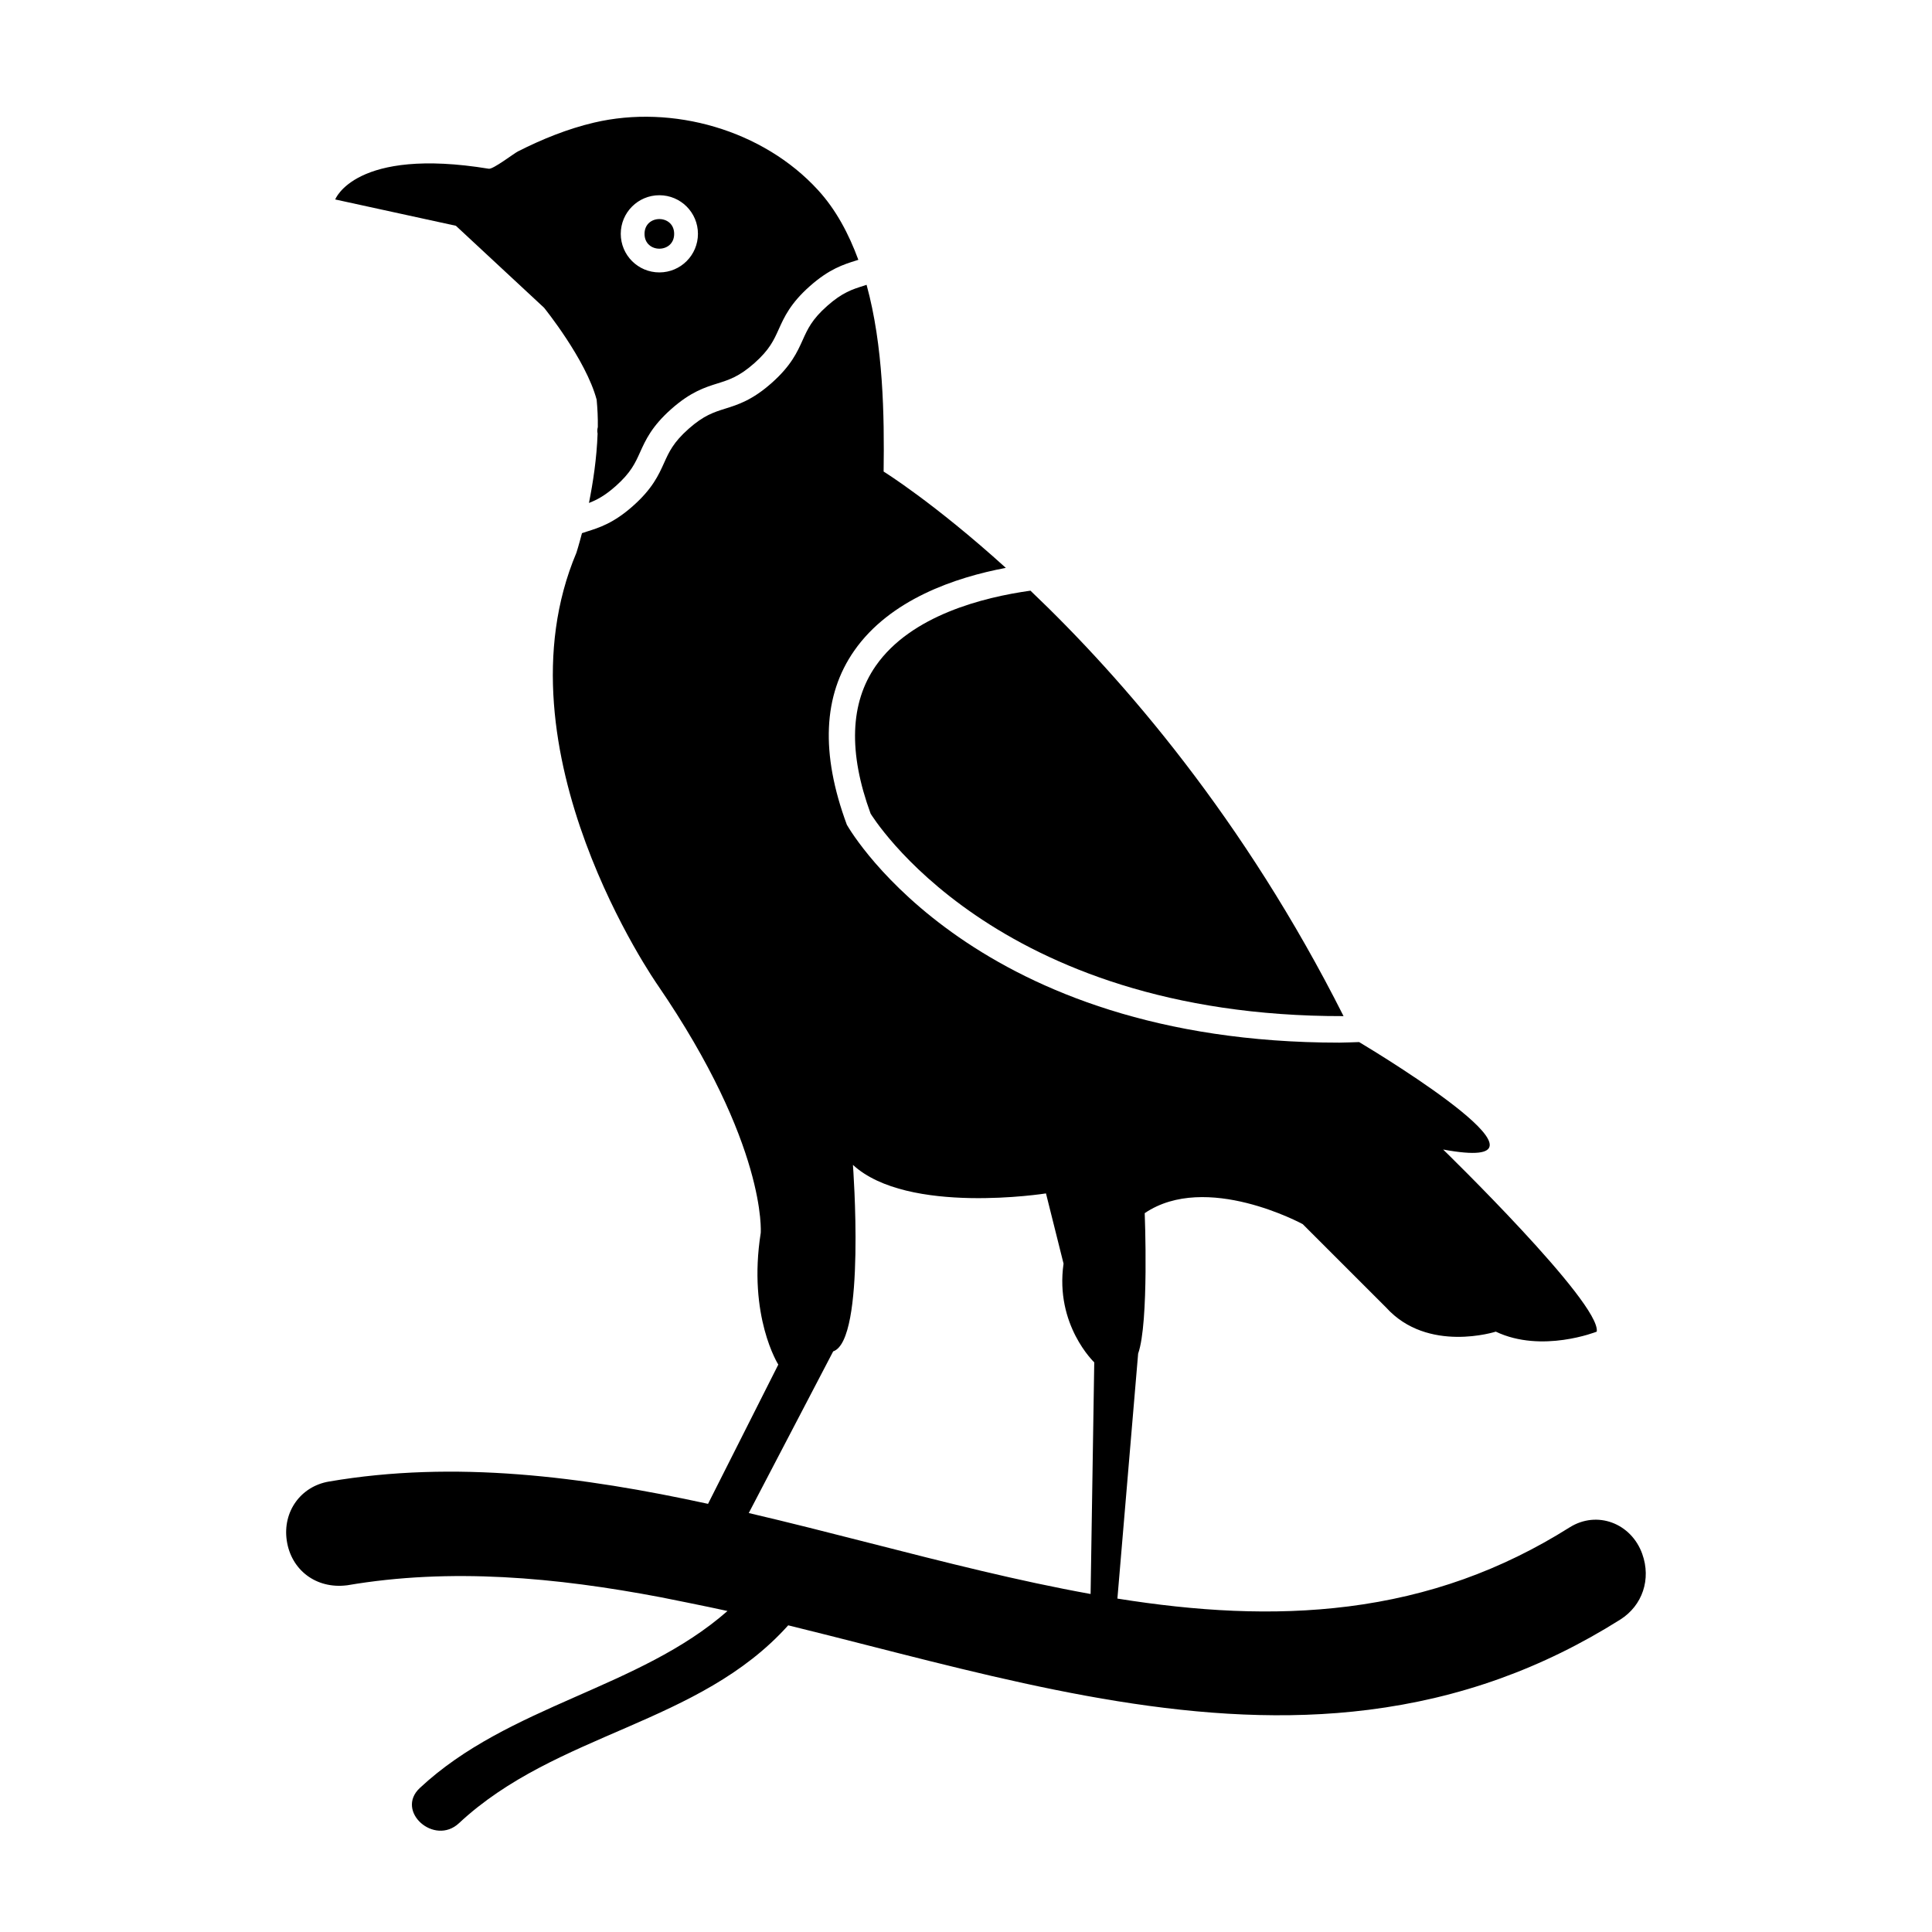
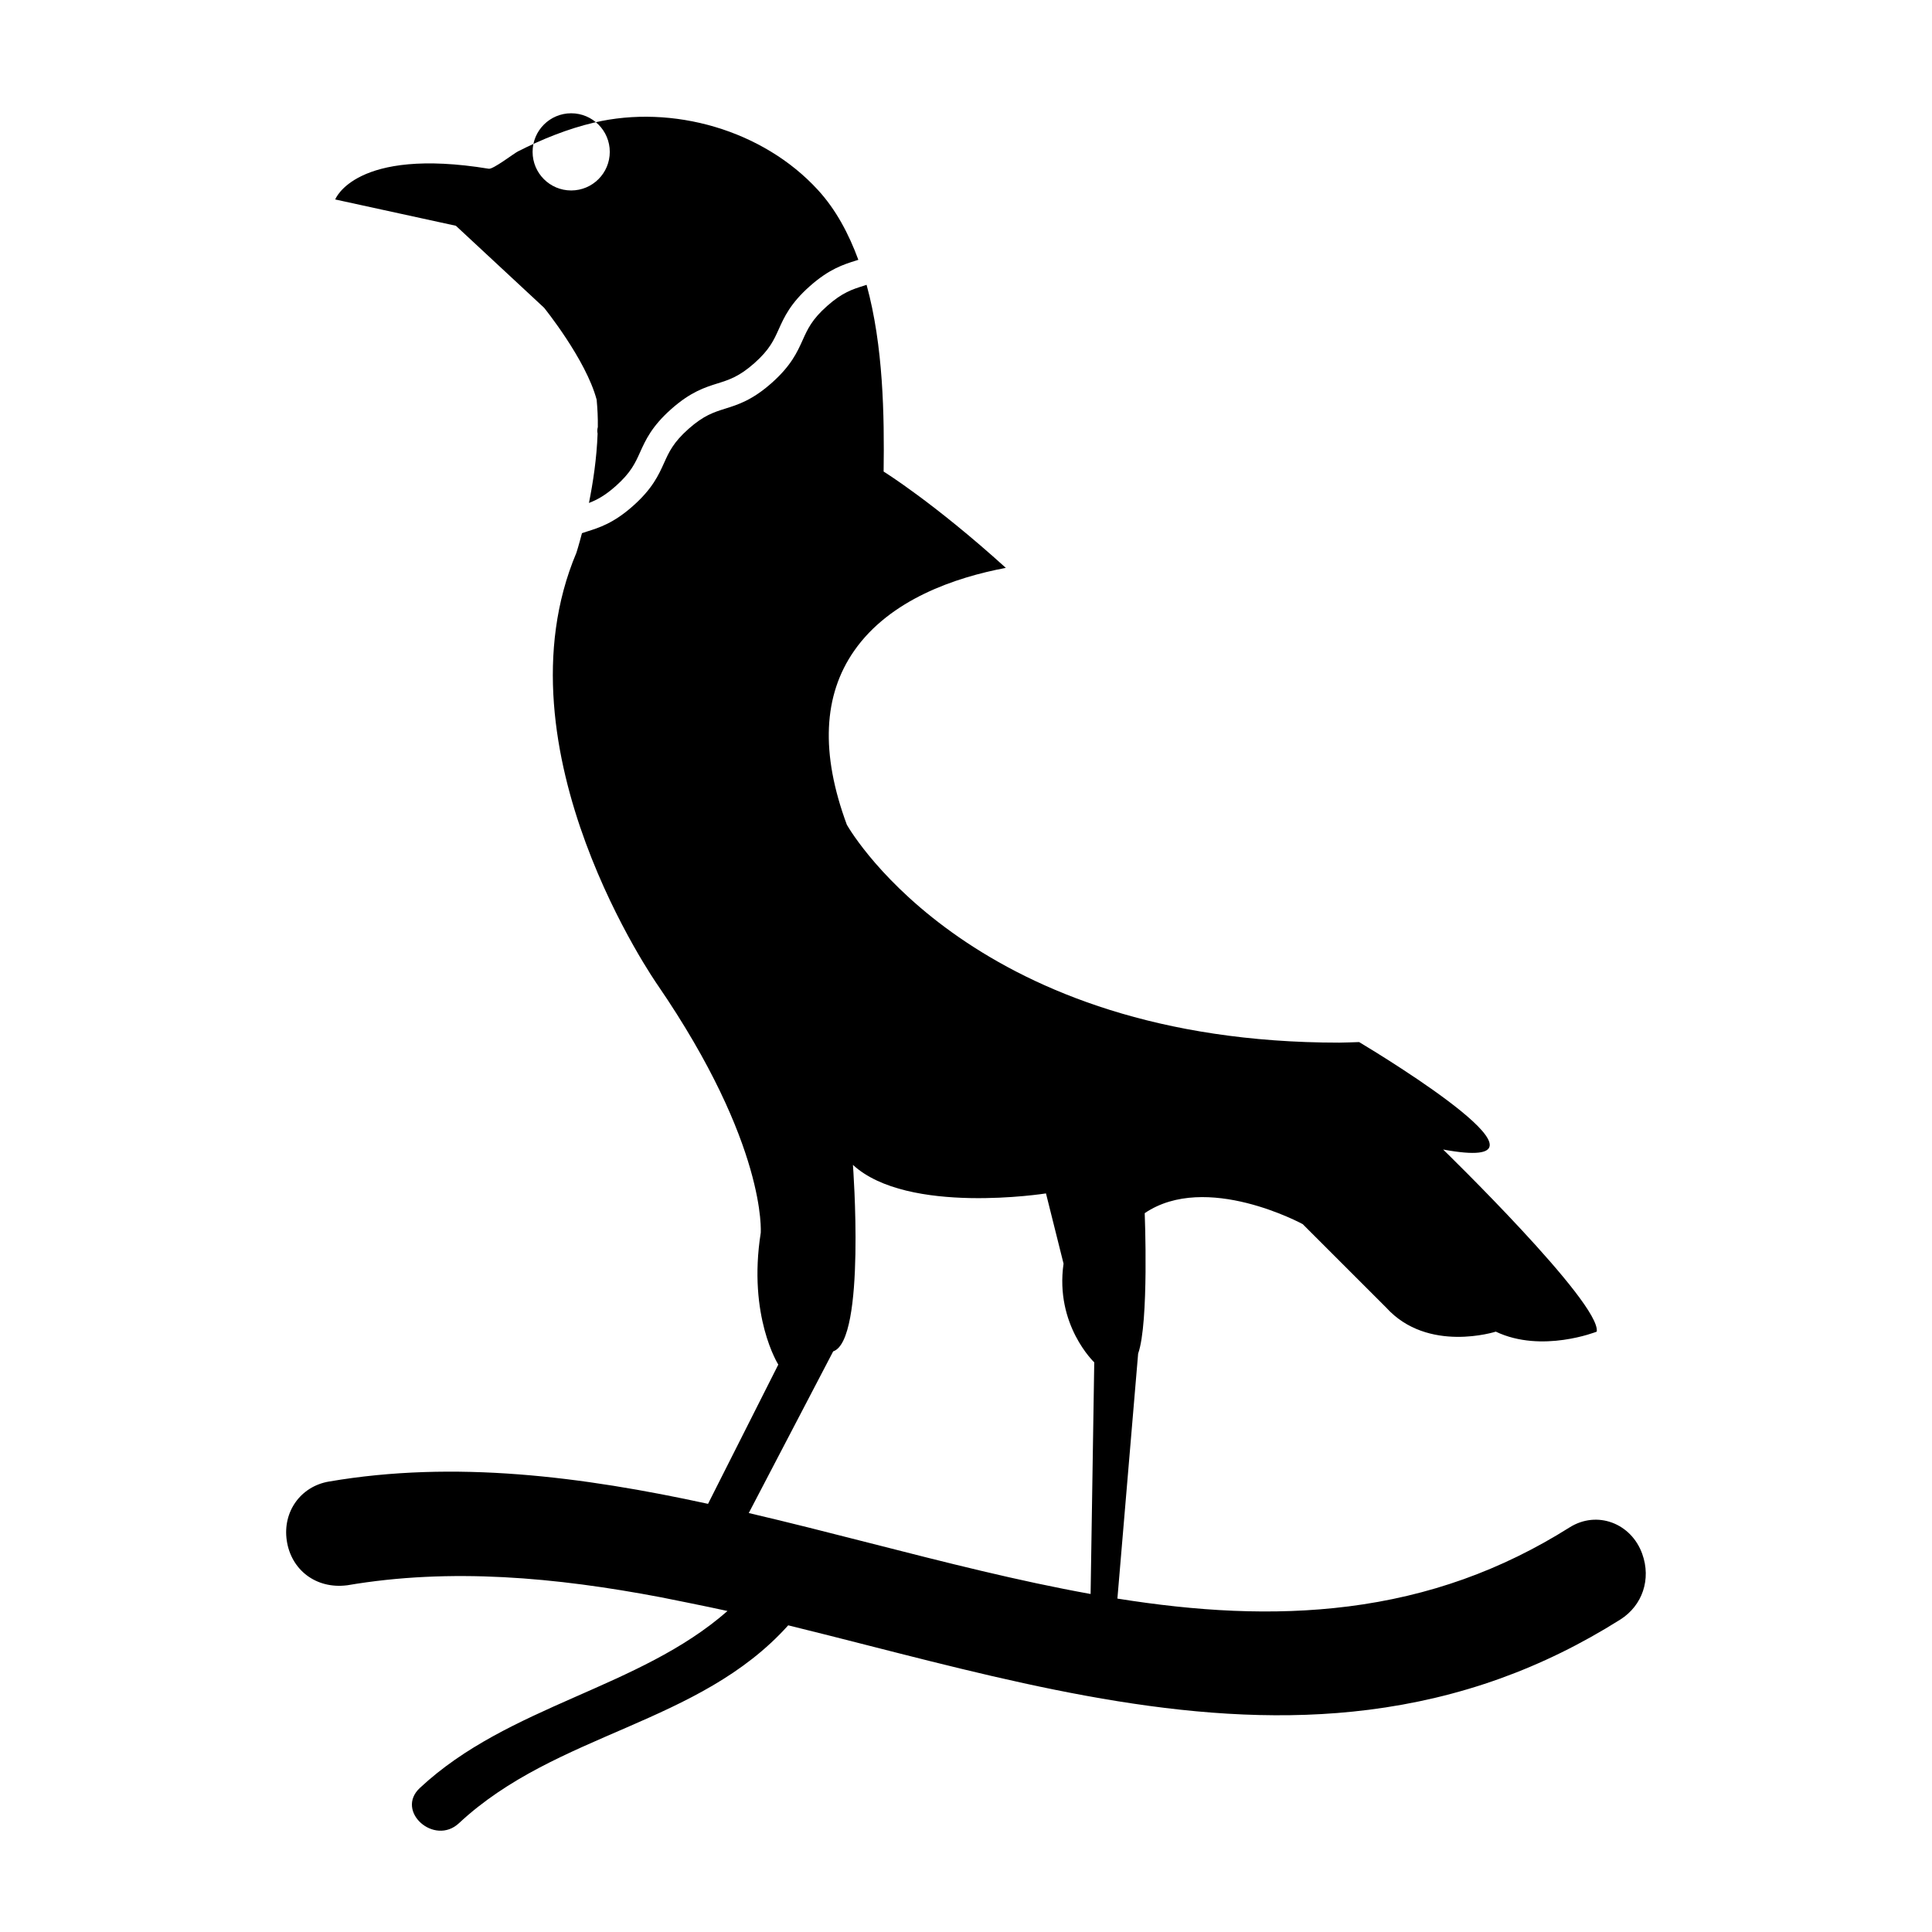
<svg xmlns="http://www.w3.org/2000/svg" fill="#000000" width="800px" height="800px" version="1.1" viewBox="144 144 512 512">
  <g>
    <path d="m322.66 205.98c0 5.234-7.852 5.234-7.852 0 0-5.234 7.852-5.234 7.852 0" />
-     <path d="m288.18 225.55s11.105 13.707 13.941 24.383c0.223 2.383 0.344 4.797 0.309 7.234-0.16 0.613-0.18 1.195-0.059 1.742-0.23 6.578-1.219 13.012-2.293 18.379 2.09-0.801 4.231-1.934 7.07-4.449 4.039-3.582 5.184-6.109 6.5-9.039 1.445-3.199 3.078-6.82 8.238-11.391 5.148-4.57 8.934-5.754 12.277-6.801 3.062-0.961 5.707-1.789 9.742-5.359 4.027-3.57 5.164-6.098 6.481-9.023 1.441-3.195 3.066-6.816 8.219-11.383 5.148-4.57 8.938-5.754 12.281-6.801 0.195-0.059 0.383-0.125 0.586-0.188-2.551-6.922-5.934-13.301-10.707-18.504-14.547-15.891-38.512-22.754-59.332-17.859-6.992 1.641-13.75 4.383-20.152 7.621-1.113 0.562-6.594 4.793-7.742 4.606-35.469-5.809-40.703 8.141-40.703 8.141l31.98 6.973zm30.555-29.812c5.648 0 10.227 4.578 10.227 10.227s-4.578 10.227-10.227 10.227c-5.652 0-10.227-4.578-10.227-10.227 0-5.644 4.578-10.227 10.227-10.227z" />
-     <path d="m376.1 320.44c-6.852 9.824-7.309 23.008-1.375 39.191 0.121 0.105 32.32 53.832 125.33 53.652-26.336-52.281-58.355-89.316-82.973-112.75-12.488 1.742-31.668 6.547-40.984 19.91z" />
+     <path d="m288.18 225.55s11.105 13.707 13.941 24.383c0.223 2.383 0.344 4.797 0.309 7.234-0.16 0.613-0.18 1.195-0.059 1.742-0.23 6.578-1.219 13.012-2.293 18.379 2.09-0.801 4.231-1.934 7.07-4.449 4.039-3.582 5.184-6.109 6.5-9.039 1.445-3.199 3.078-6.82 8.238-11.391 5.148-4.57 8.934-5.754 12.277-6.801 3.062-0.961 5.707-1.789 9.742-5.359 4.027-3.57 5.164-6.098 6.481-9.023 1.441-3.195 3.066-6.816 8.219-11.383 5.148-4.57 8.938-5.754 12.281-6.801 0.195-0.059 0.383-0.125 0.586-0.188-2.551-6.922-5.934-13.301-10.707-18.504-14.547-15.891-38.512-22.754-59.332-17.859-6.992 1.641-13.75 4.383-20.152 7.621-1.113 0.562-6.594 4.793-7.742 4.606-35.469-5.809-40.703 8.141-40.703 8.141l31.98 6.973m30.555-29.812c5.648 0 10.227 4.578 10.227 10.227s-4.578 10.227-10.227 10.227c-5.652 0-10.227-4.578-10.227-10.227 0-5.644 4.578-10.227 10.227-10.227z" />
    <path d="m579.22 555.82c-2.922-8.172-12-11.629-19.281-7.031-18.07 11.375-37.246 18.223-58.633 20.934h-0.02c-20.098 2.543-40.426 1.234-61.164-2.082l5.496-64.93c2.91-8.148 1.742-37.211 1.742-37.211 16.277-11.043 41.867 2.906 41.867 2.906l22.102 22.094c11.047 12.211 29.07 6.398 29.07 6.398 12.211 5.812 26.754 0 26.754 0 1.168-7.551-40.707-48.262-40.707-48.262 34.969 6.449-14.652-23.902-22.262-28.477-1.734 0.035-3.566 0.152-5.262 0.152-96.172 0-129.01-55.152-130.5-57.742-7.027-18.988-6.281-34.328 1.961-46.133 9.48-13.582 26.812-19.422 40.172-21.945-19.113-17.312-32.387-25.523-32.387-25.523 0.203-14.895-0.07-33.281-4.516-49.488-0.23 0.074-0.48 0.168-0.711 0.238-3.059 0.957-5.703 1.785-9.734 5.359-4.031 3.57-5.168 6.098-6.484 9.023-1.441 3.195-3.062 6.816-8.219 11.383-5.148 4.57-8.938 5.754-12.277 6.801-3.062 0.961-5.707 1.789-9.742 5.359-4.039 3.582-5.18 6.109-6.5 9.039-1.445 3.199-3.074 6.82-8.23 11.395-5.152 4.574-8.949 5.762-12.297 6.812-0.418 0.133-0.82 0.273-1.23 0.406-0.832 3.195-1.473 5.188-1.473 5.188-22.098 52.336 21.52 114.54 21.52 114.54 29.074 42.449 27.328 65.711 27.328 65.711-3.488 22.098 4.656 34.895 4.656 34.895l-18.621 36.902c-33.328-7.246-67.098-11.621-100.45-5.91-7.512 1.273-12.324 8.004-11.191 15.648 1.148 7.758 7.742 12.891 15.973 11.848h0.031c27.402-4.684 55.324-2.109 83.145 3.176 0 0 12.75 2.535 17.645 3.637-23.457 20.621-57.938 24.895-81.527 46.898-6.59 6.144 3.836 15.434 10.367 9.336 25.867-24.129 63.555-26.027 87.254-52.438 7.09 1.742 14.152 3.535 21.18 5.332 43.574 11.117 88.621 22.617 132.6 17.059h0.016c24.207-3.062 46.031-10.887 66.723-23.926 5.875-3.723 8.211-10.699 5.812-17.375zm-146.2 10.605c-19.121-3.445-38.594-8.41-58.566-13.512-10.594-2.707-21.281-5.43-32.023-7.945l22.371-42.84c8.73-2.91 5.234-49.422 5.234-49.422 14.535 13.371 51.16 7.559 51.16 7.559l4.656 18.609c-2.324 16.277 8.137 26.164 8.137 26.164z" />
  </g>
</svg>